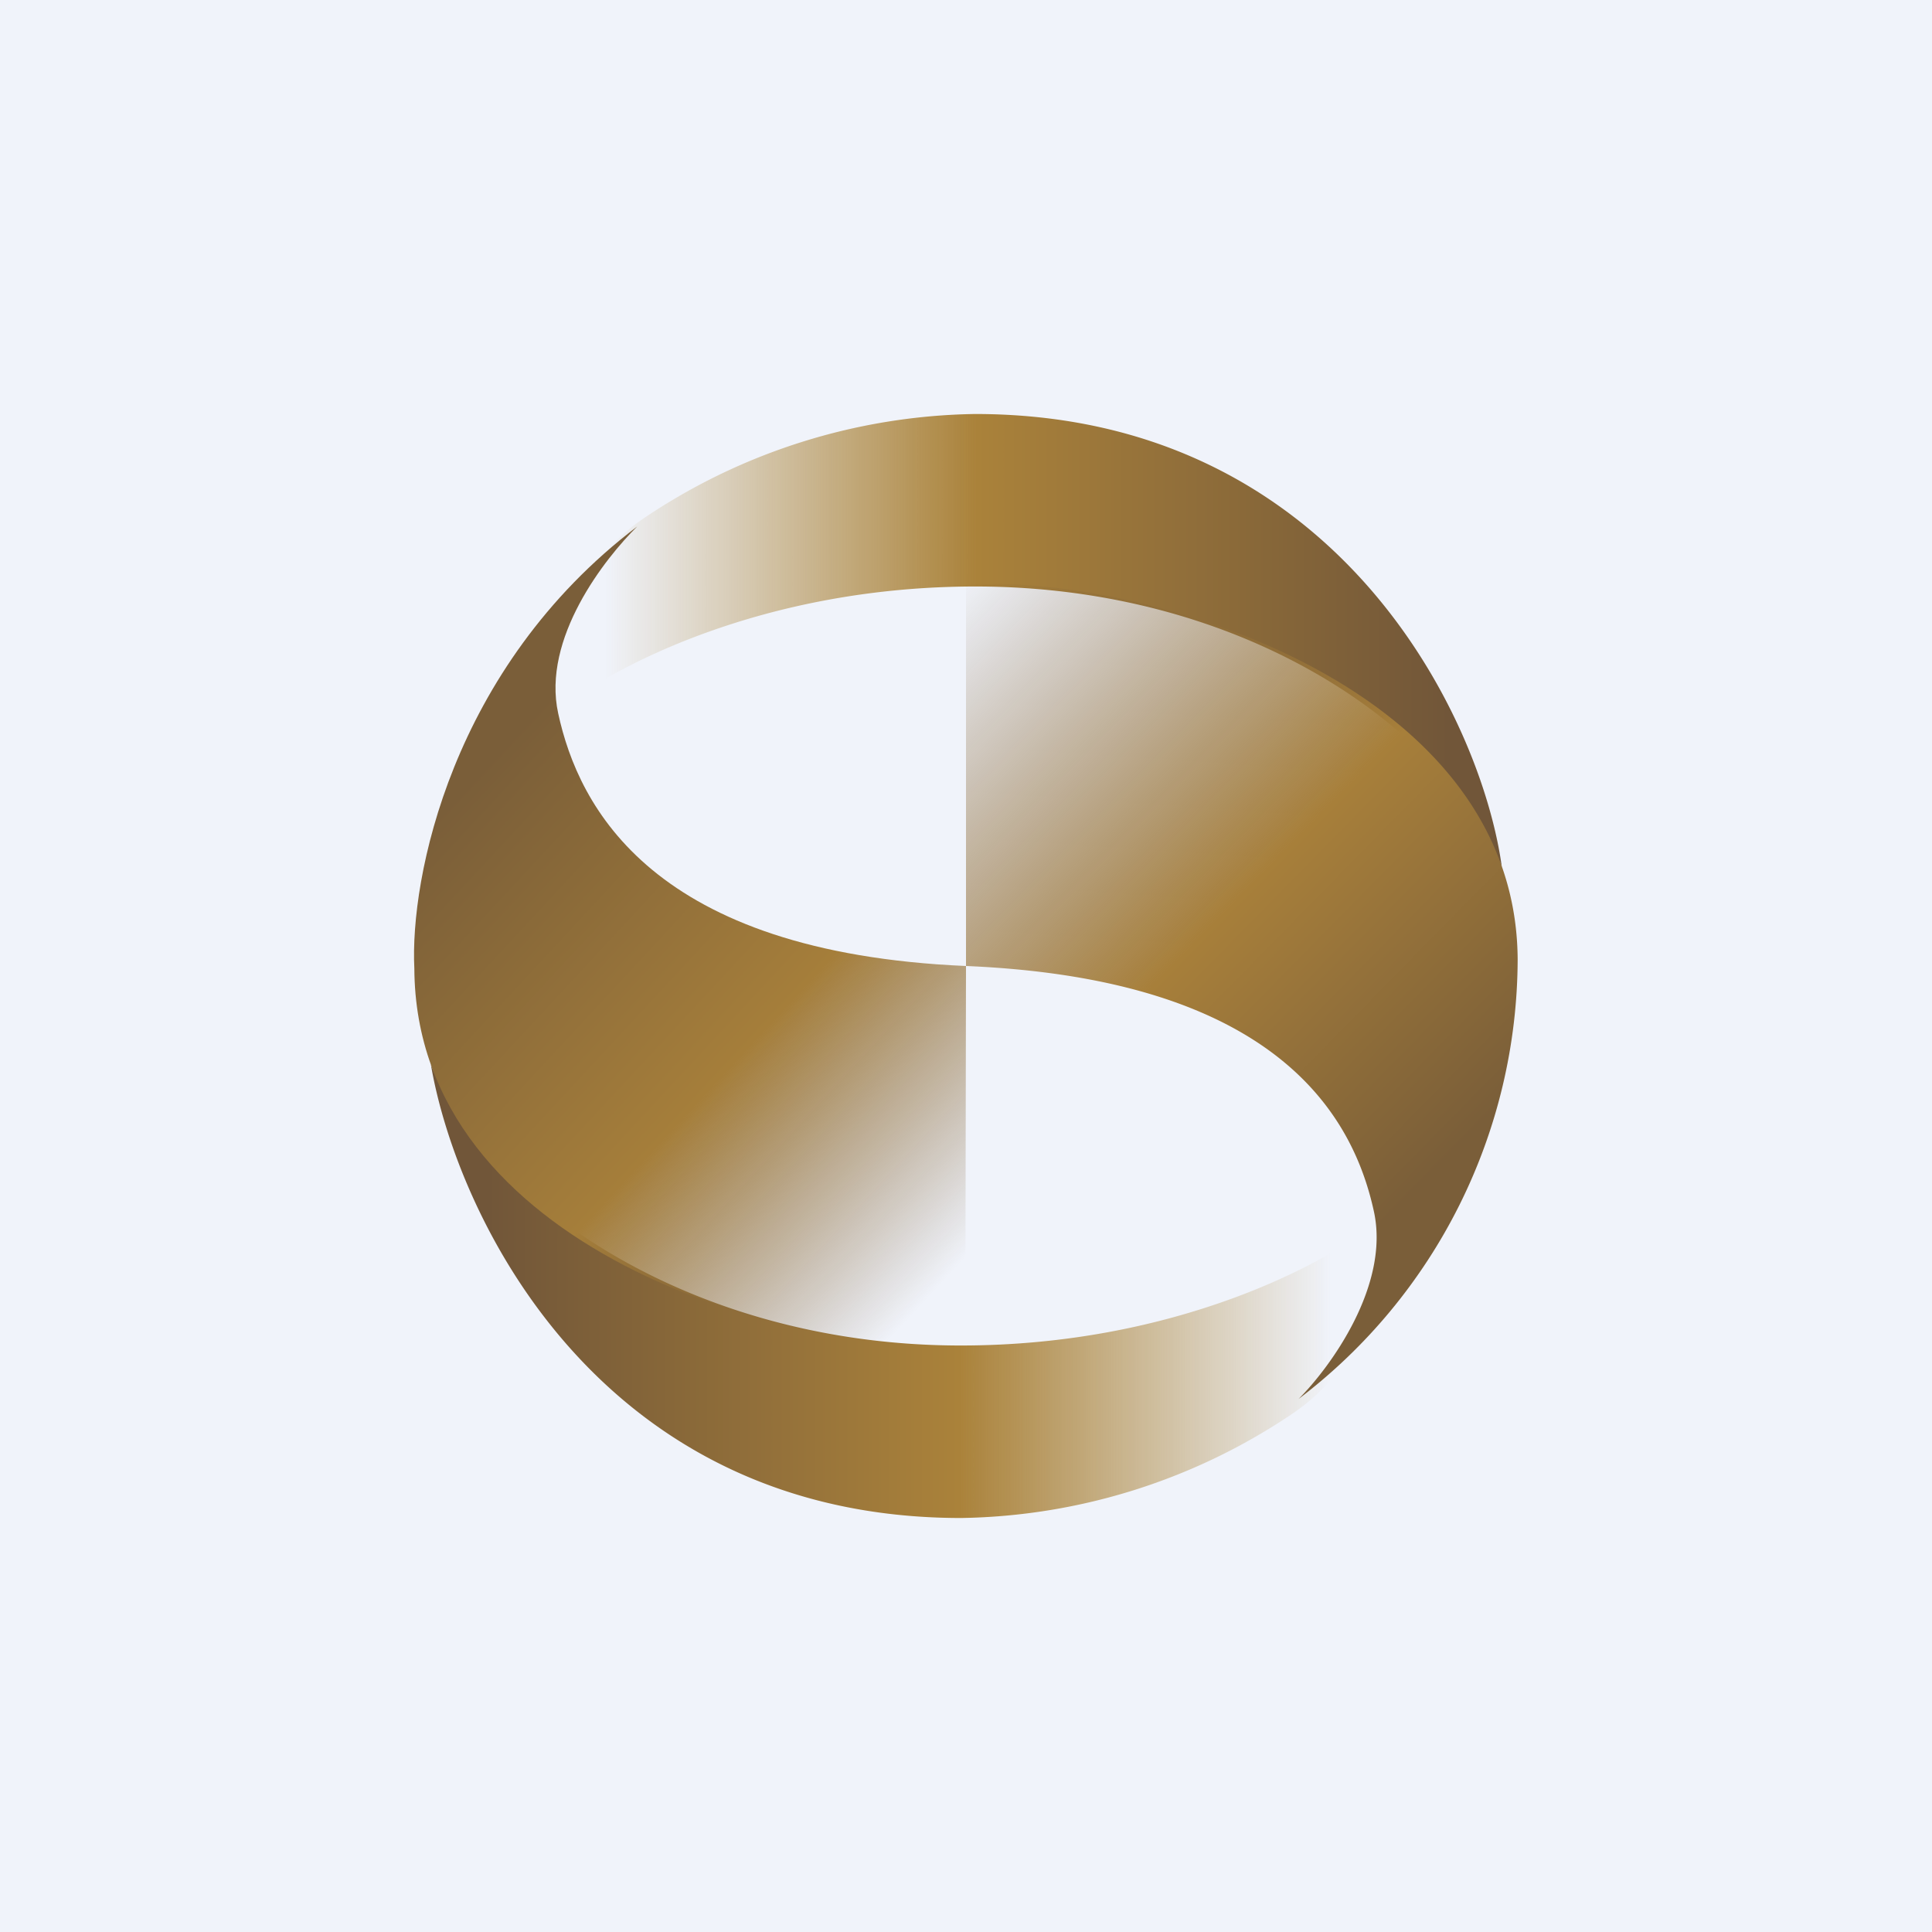
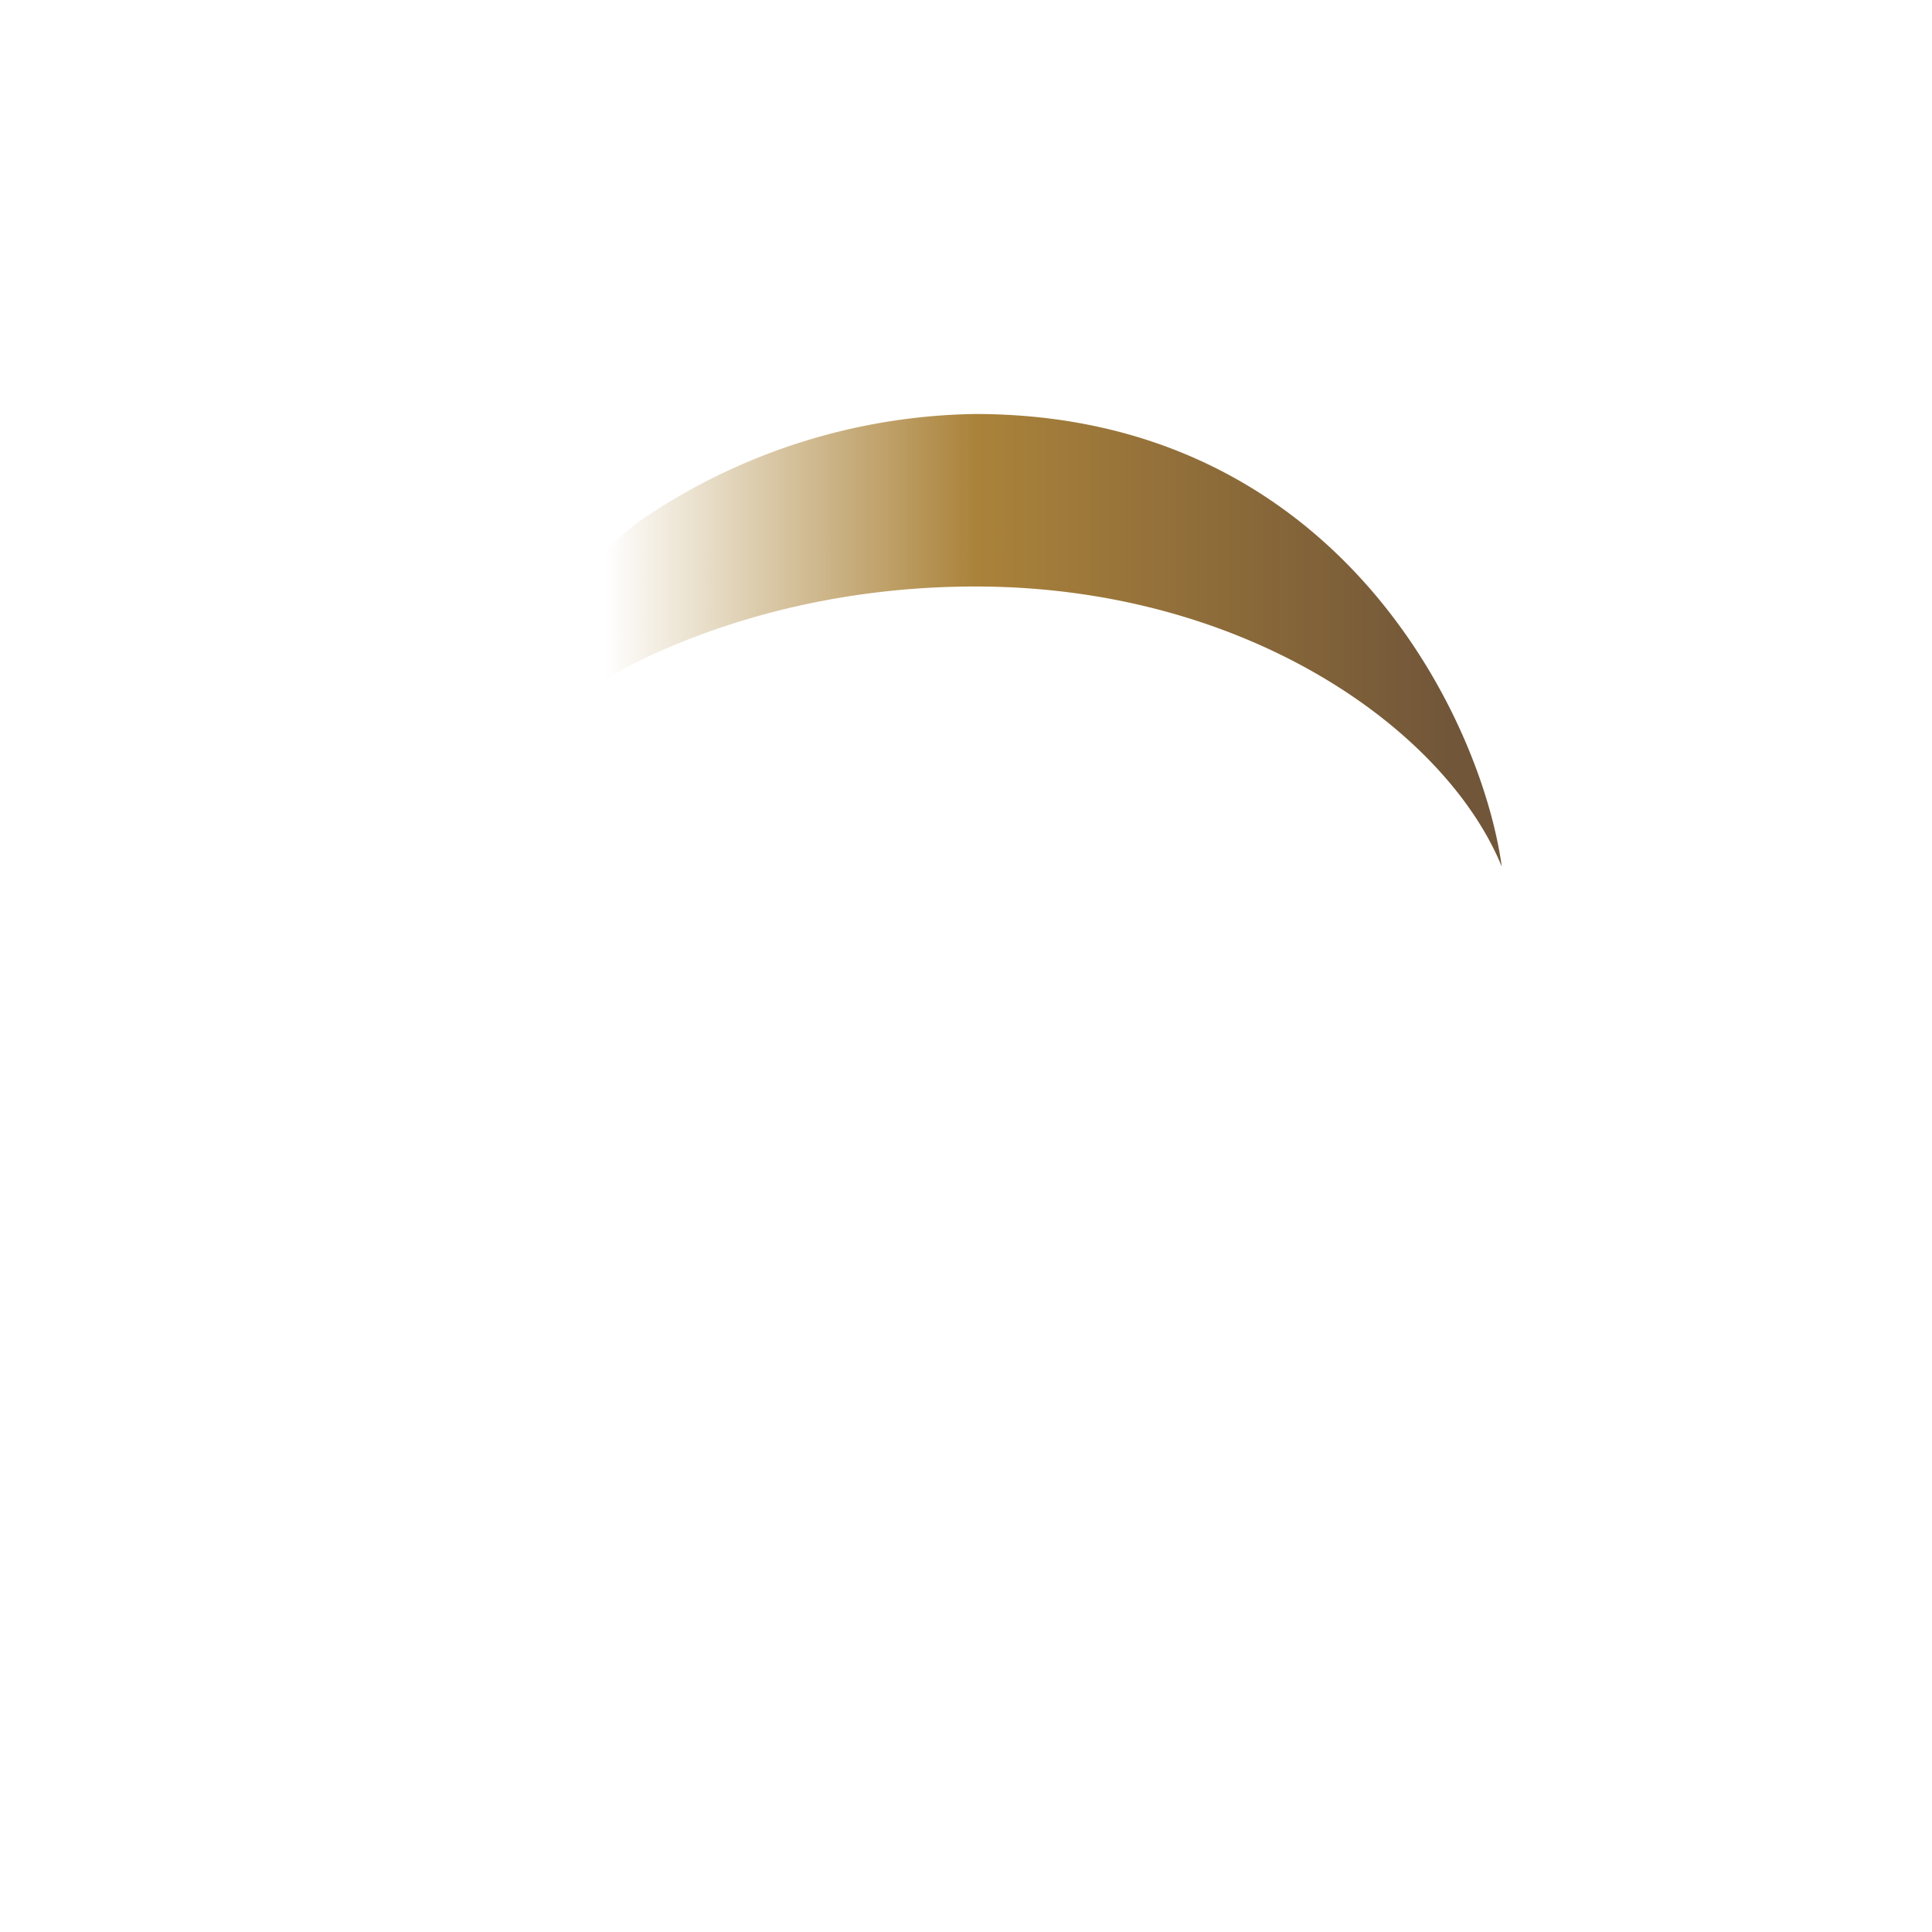
<svg xmlns="http://www.w3.org/2000/svg" width="56" height="56">
-   <path fill="#F0F3FA" d="M0 0h56v56H0z" />
  <path fill="url(#ausyqwfbx)" d="M28.27 17c-6.25 0-10.64 2.42-12.05 3.56a5.66 5.66 0 0 1 2.4-5.51A17.62 17.62 0 0 1 28.26 12c10.5 0 14.68 8.83 15.27 13.12C41.9 21.14 36.1 17 28.27 17z" />
-   <path fill="url(#busyqwfbx)" d="M27.85 39c6.25 0 10.64-2.42 12.05-3.56a5.66 5.66 0 0 1-2.4 5.51A17.62 17.62 0 0 1 27.86 44c-10.5 0-14.62-8.76-15.37-13.14C14.14 34.84 20.03 39 27.85 39z" />
-   <path fill="url(#cusyqwfbx)" d="M16.18 20.68c-.48-2.18 1.36-4.5 2.29-5.42-5.4 4.1-6.59 10.22-6.46 12.81.04 8.14 10.9 11.2 15.97 10.9L28 28c-9.08-.39-11.23-4.6-11.82-7.32z" />
-   <path fill="url(#dusyqwfbx)" d="M39.82 35.1c.48 2.15-1.26 4.53-2.18 5.45a16.05 16.05 0 0 0 6.35-12.74C43.95 19.78 33.08 16.64 28 16.94V28c9.08.38 11.23 4.41 11.82 7.1z" />
  <defs>
    <linearGradient id="ausyqwfbx" x1="17.55" x2="42" y1="18.22" y2="18.22" gradientUnits="userSpaceOnUse">
      <stop stop-color="#A98233" stop-opacity="0" />
      <stop offset=".44" stop-color="#AA823A" />
      <stop offset="1" stop-color="#715639" />
    </linearGradient>
    <linearGradient id="busyqwfbx" x1="38.57" x2="14.12" y1="37.78" y2="37.78" gradientUnits="userSpaceOnUse">
      <stop stop-color="#A98233" stop-opacity="0" />
      <stop offset=".44" stop-color="#AA823A" />
      <stop offset="1" stop-color="#715639" />
    </linearGradient>
    <linearGradient id="cusyqwfbx" x1="13.51" x2="28.1" y1="22.78" y2="36.32" gradientUnits="userSpaceOnUse">
      <stop stop-color="#7A5E39" />
      <stop offset=".56" stop-color="#A57E3A" />
      <stop offset="1" stop-color="#7A5E39" stop-opacity="0" />
    </linearGradient>
    <linearGradient id="dusyqwfbx" x1="42.49" x2="26.93" y1="33.03" y2="17.75" gradientUnits="userSpaceOnUse">
      <stop stop-color="#7A5E39" />
      <stop offset=".44" stop-color="#A77F3A" />
      <stop offset="1" stop-color="#7A5E39" stop-opacity="0" />
    </linearGradient>
  </defs>
</svg>